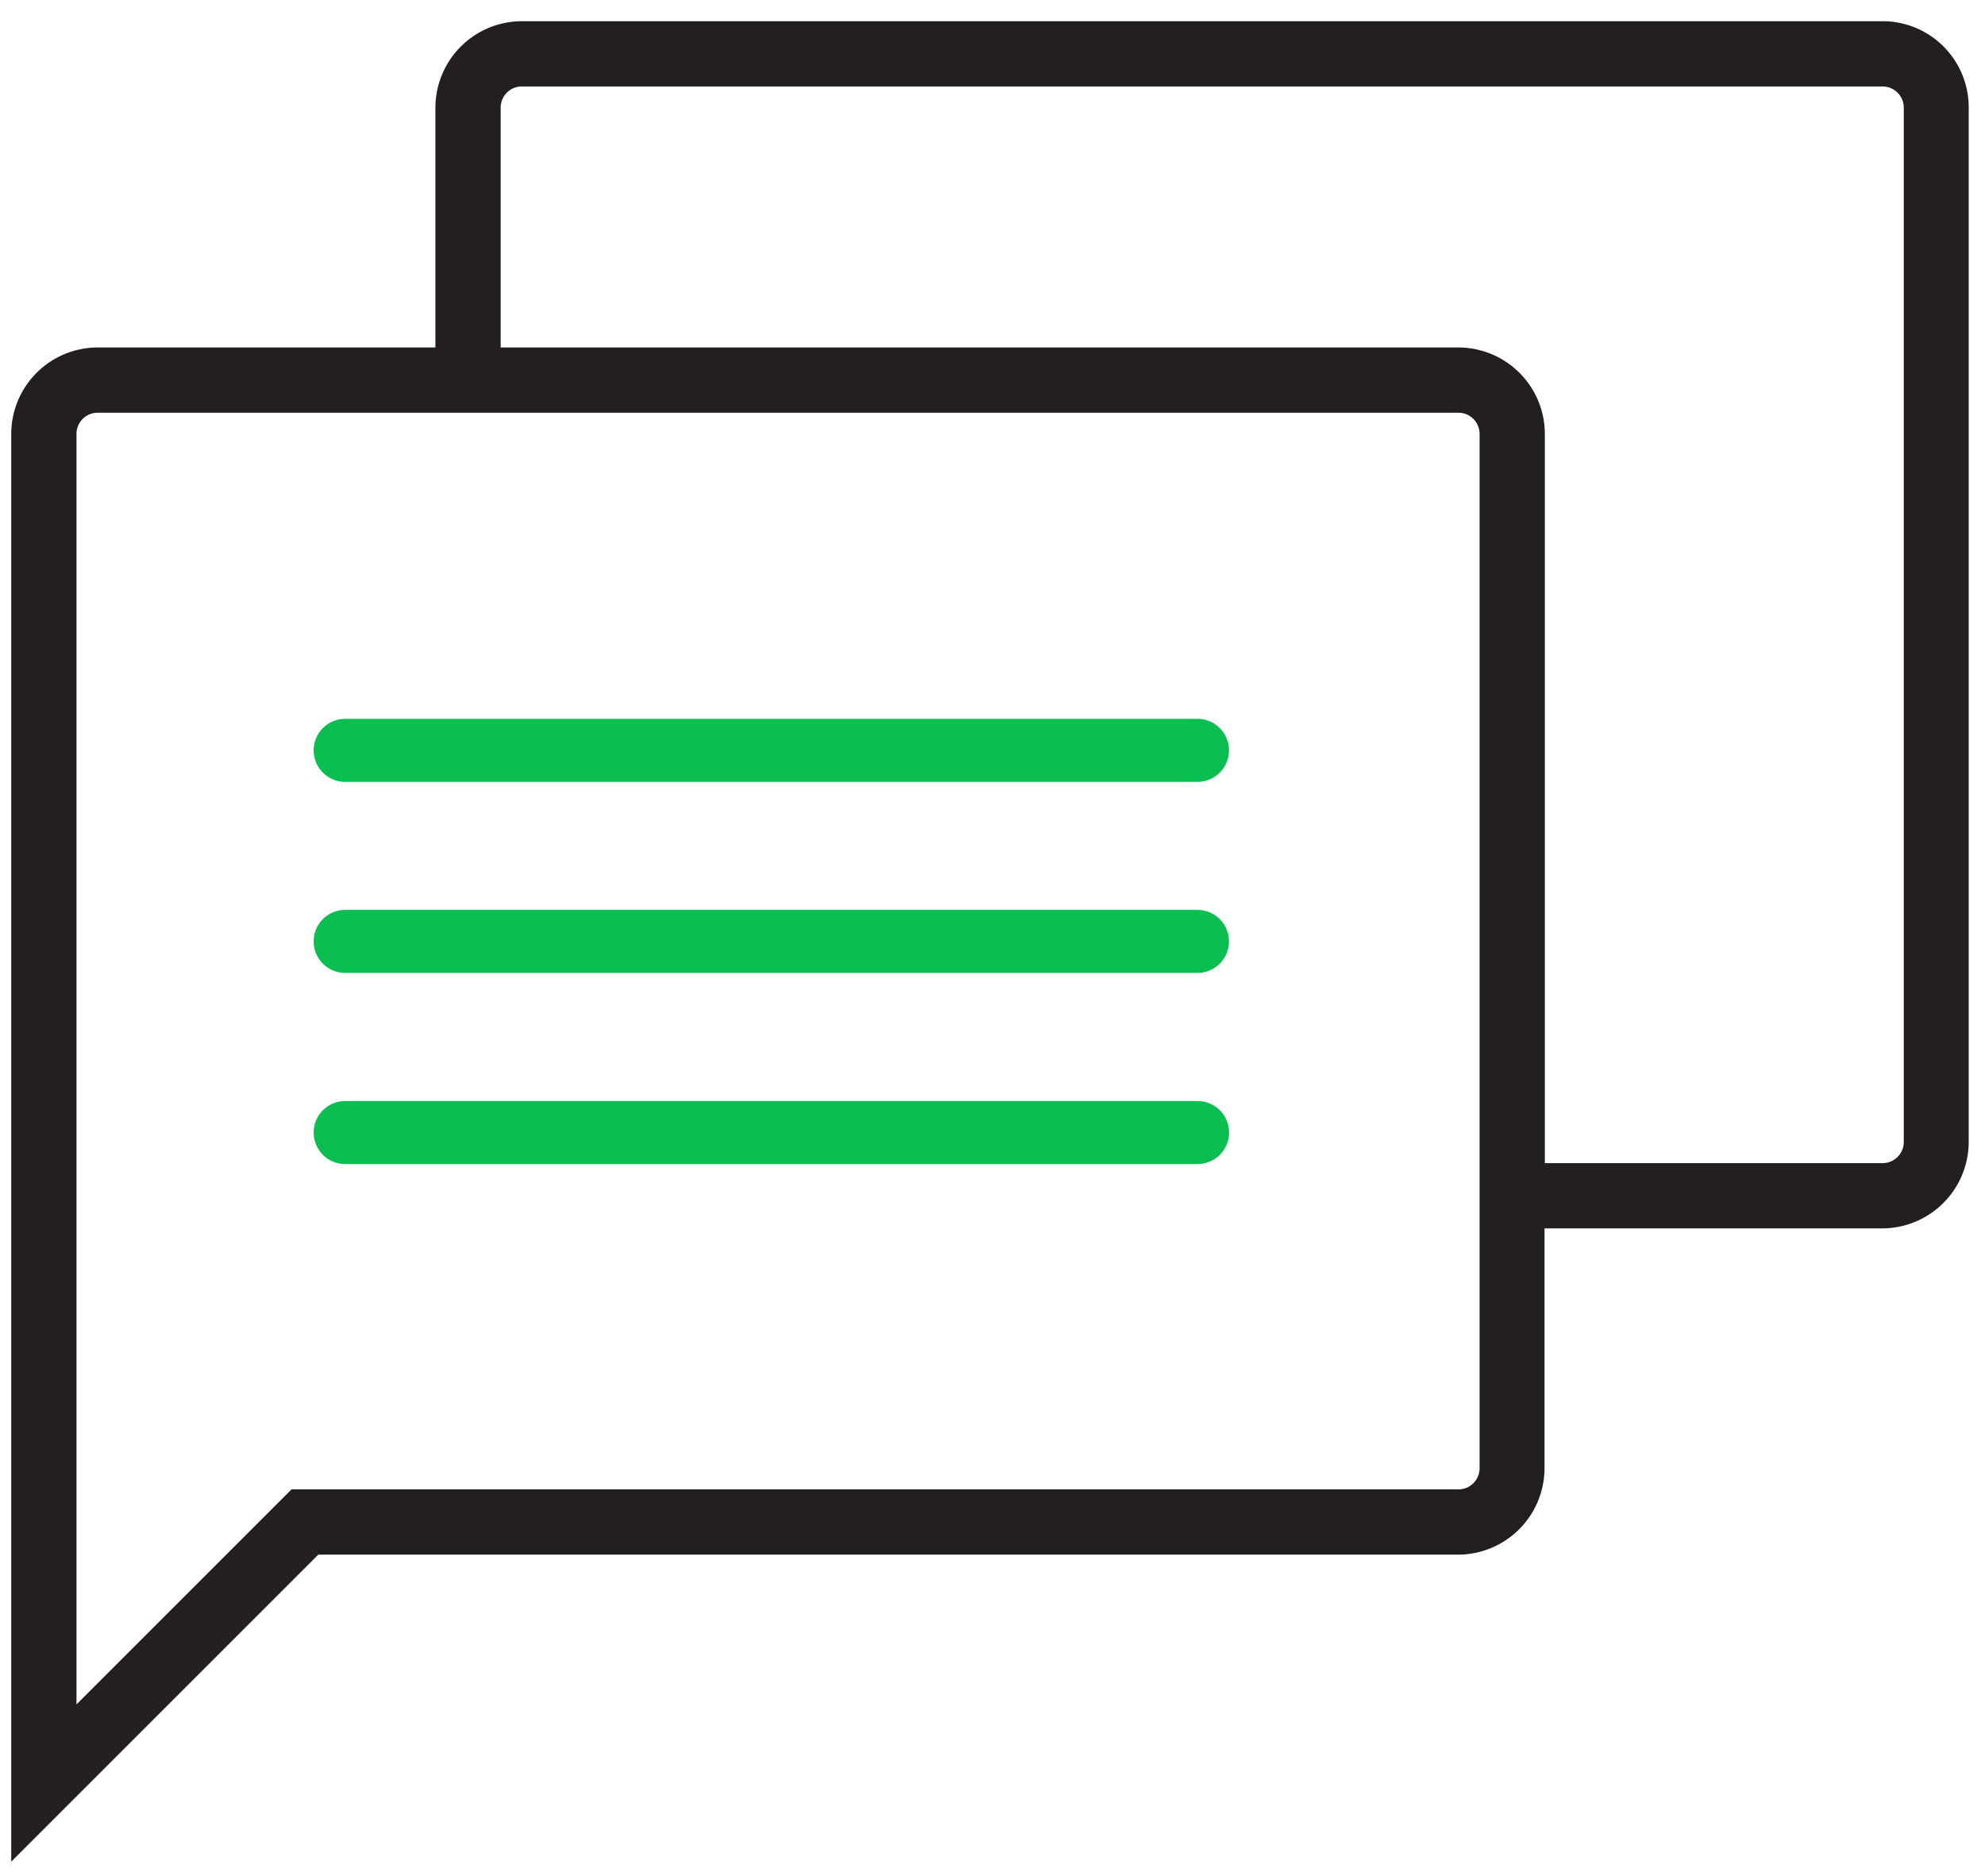
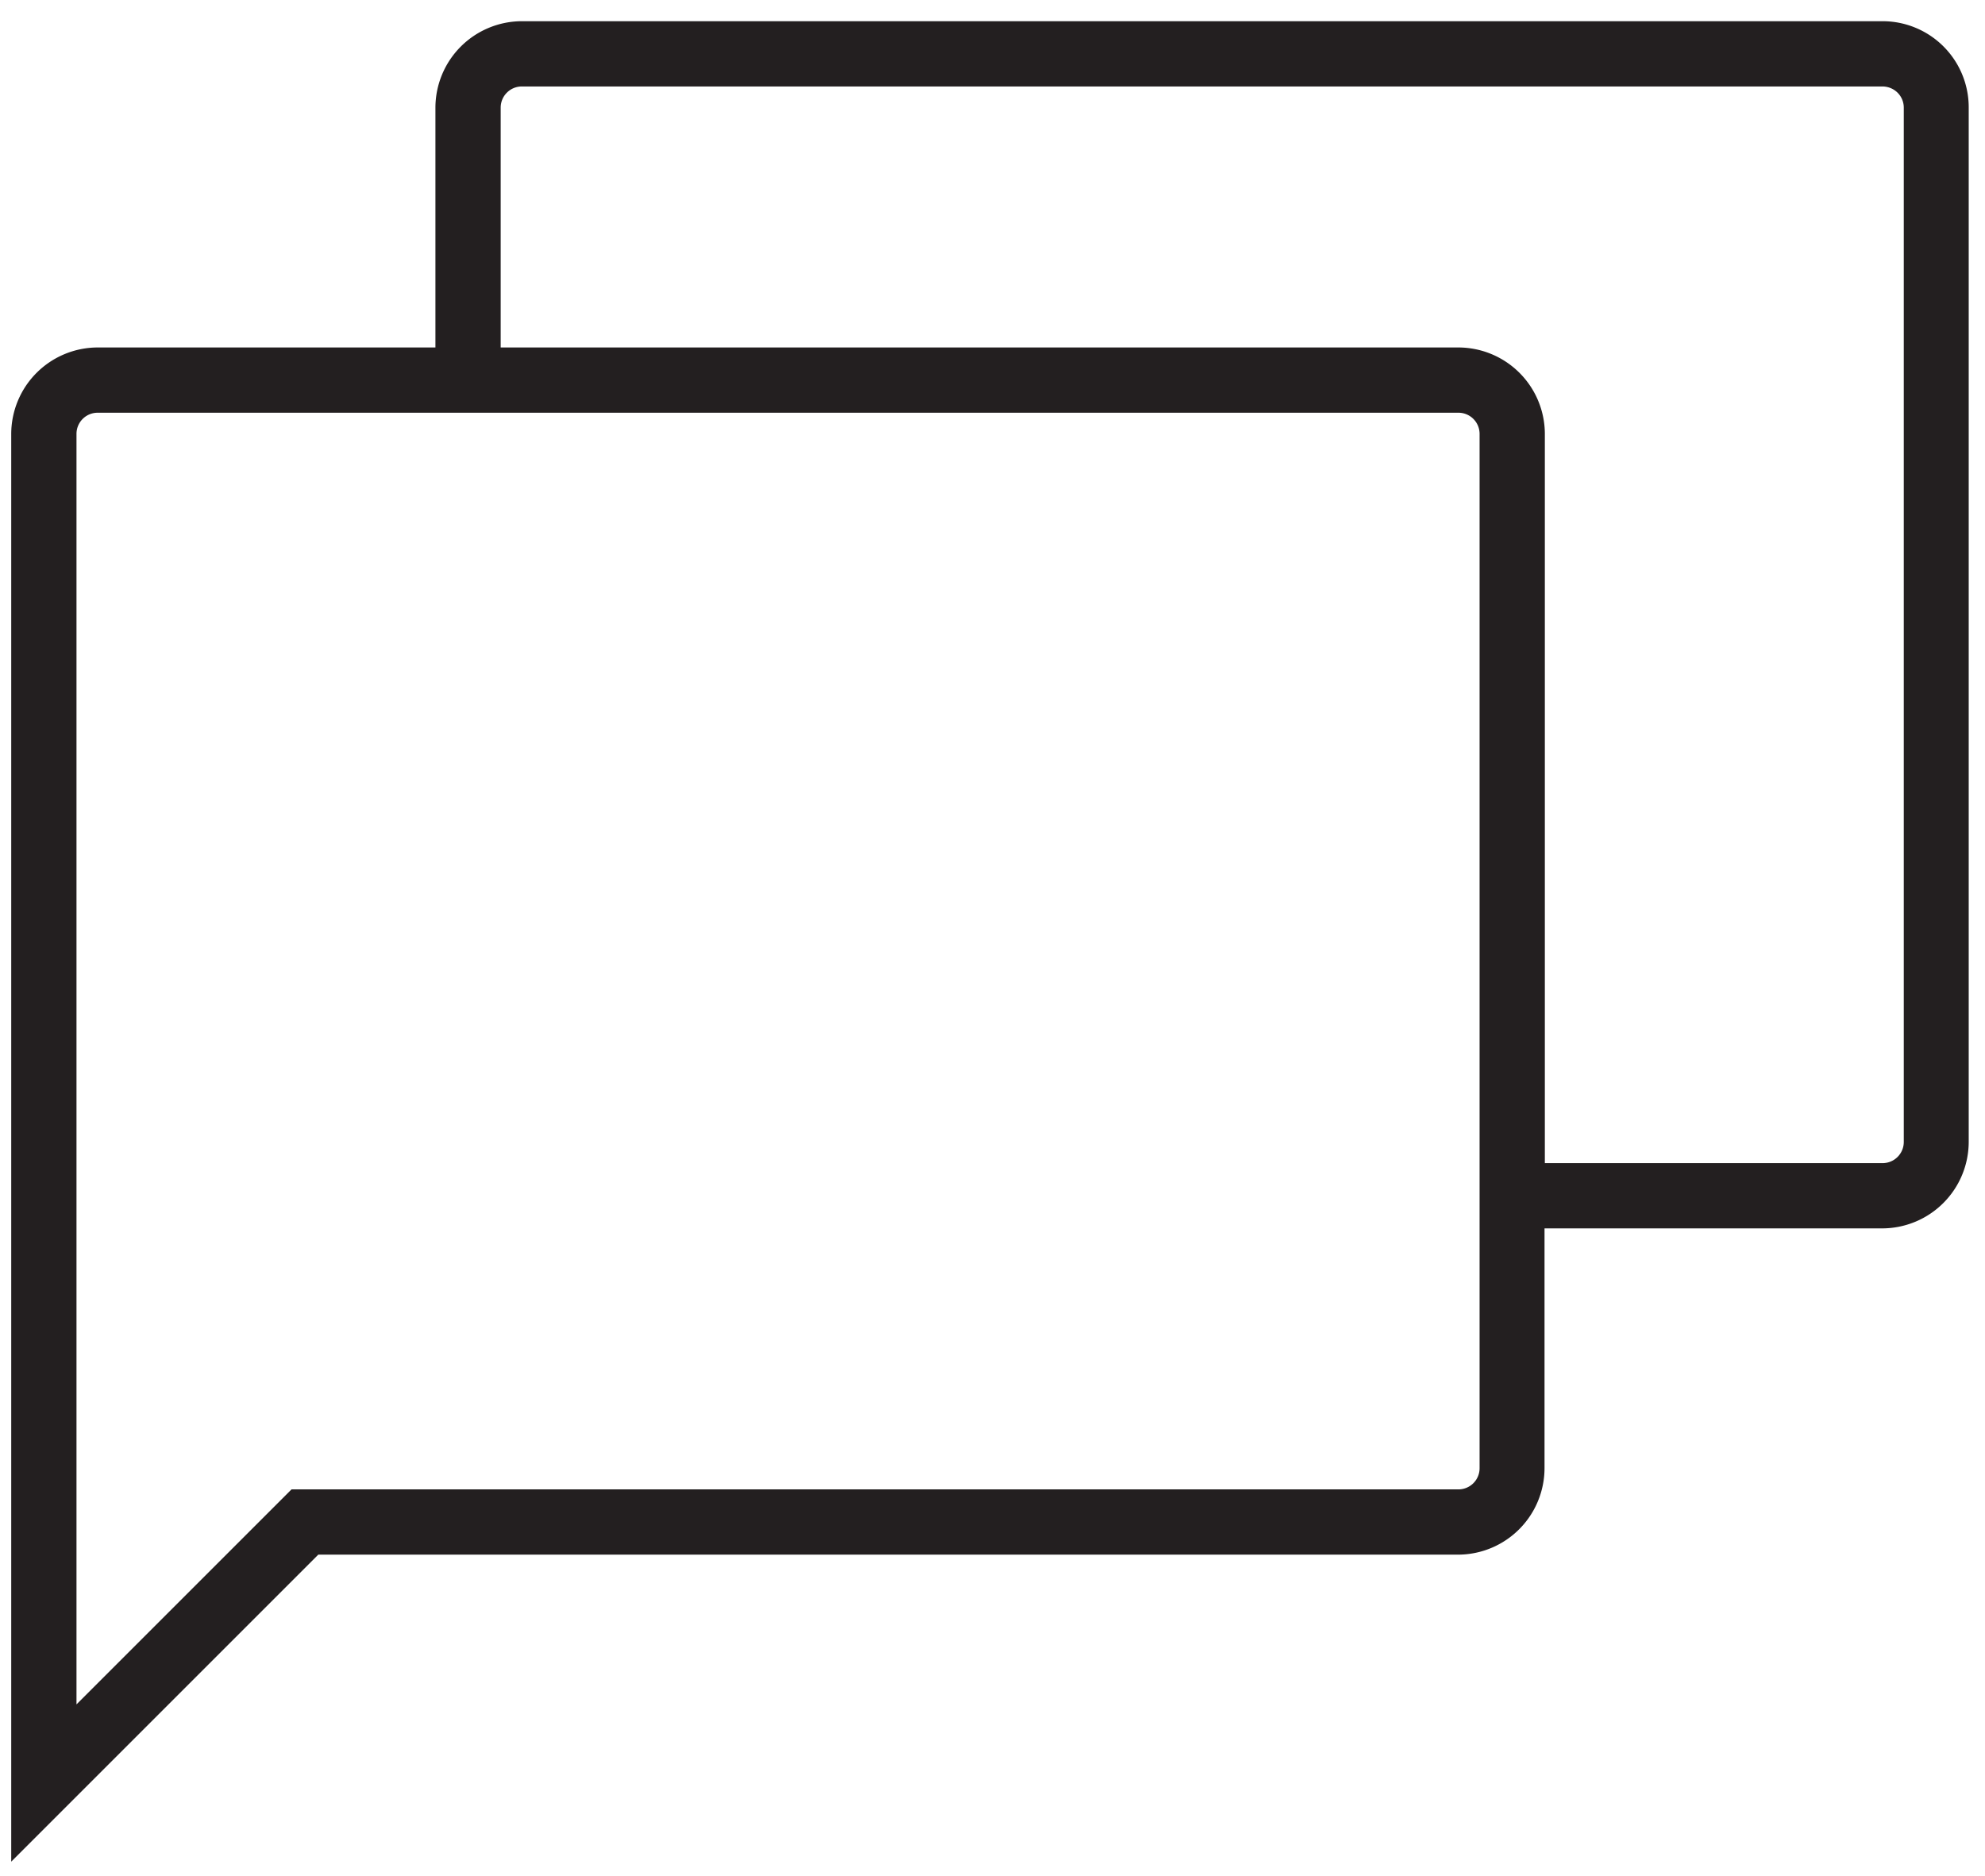
<svg xmlns="http://www.w3.org/2000/svg" width="73" height="69" viewBox="0 0 73 69">
  <g fill="none" fill-rule="evenodd">
-     <path d="M.401-3.22h72v72h-72z" />
    <path fill="#231F20" fill-rule="nonzero" d="M69.233.78h-50.04a3.185 3.185 0 0 0-3.18 3.18v8.82H3.593a3.185 3.185 0 0 0-3.18 3.18v52.512L11.705 57.18h41.916a3.185 3.185 0 0 0 3.18-3.18v-8.82h12.42a3.186 3.186 0 0 0 3.18-3.18V3.96A3.168 3.168 0 0 0 69.233.78zM54.413 54c0 .432-.348.78-.78.78H10.721l-7.908 7.908V15.96c0-.432.348-.78.78-.78h50.04c.432 0 .78.348.78.78V54zm15.6-12c0 .432-.348.78-.78.78h-12.42V15.96a3.185 3.185 0 0 0-3.18-3.18h-35.22V3.96c0-.432.348-.78.78-.78h50.028c.444 0 .792.348.792.78V42z" />
-     <path fill="#0ABE51" fill-rule="nonzero" d="M12.694 28.757h31.343a1.158 1.158 0 1 0 0-2.318H12.694a1.158 1.158 0 1 0 0 2.318zM12.694 35.784h31.343a1.158 1.158 0 1 0 0-2.318H12.694a1.158 1.158 0 1 0 0 2.318zM44.04 42.814a1.158 1.158 0 1 0 0-2.318H12.694a1.158 1.158 0 1 0 0 2.318H44.04z" />
  </g>
</svg>